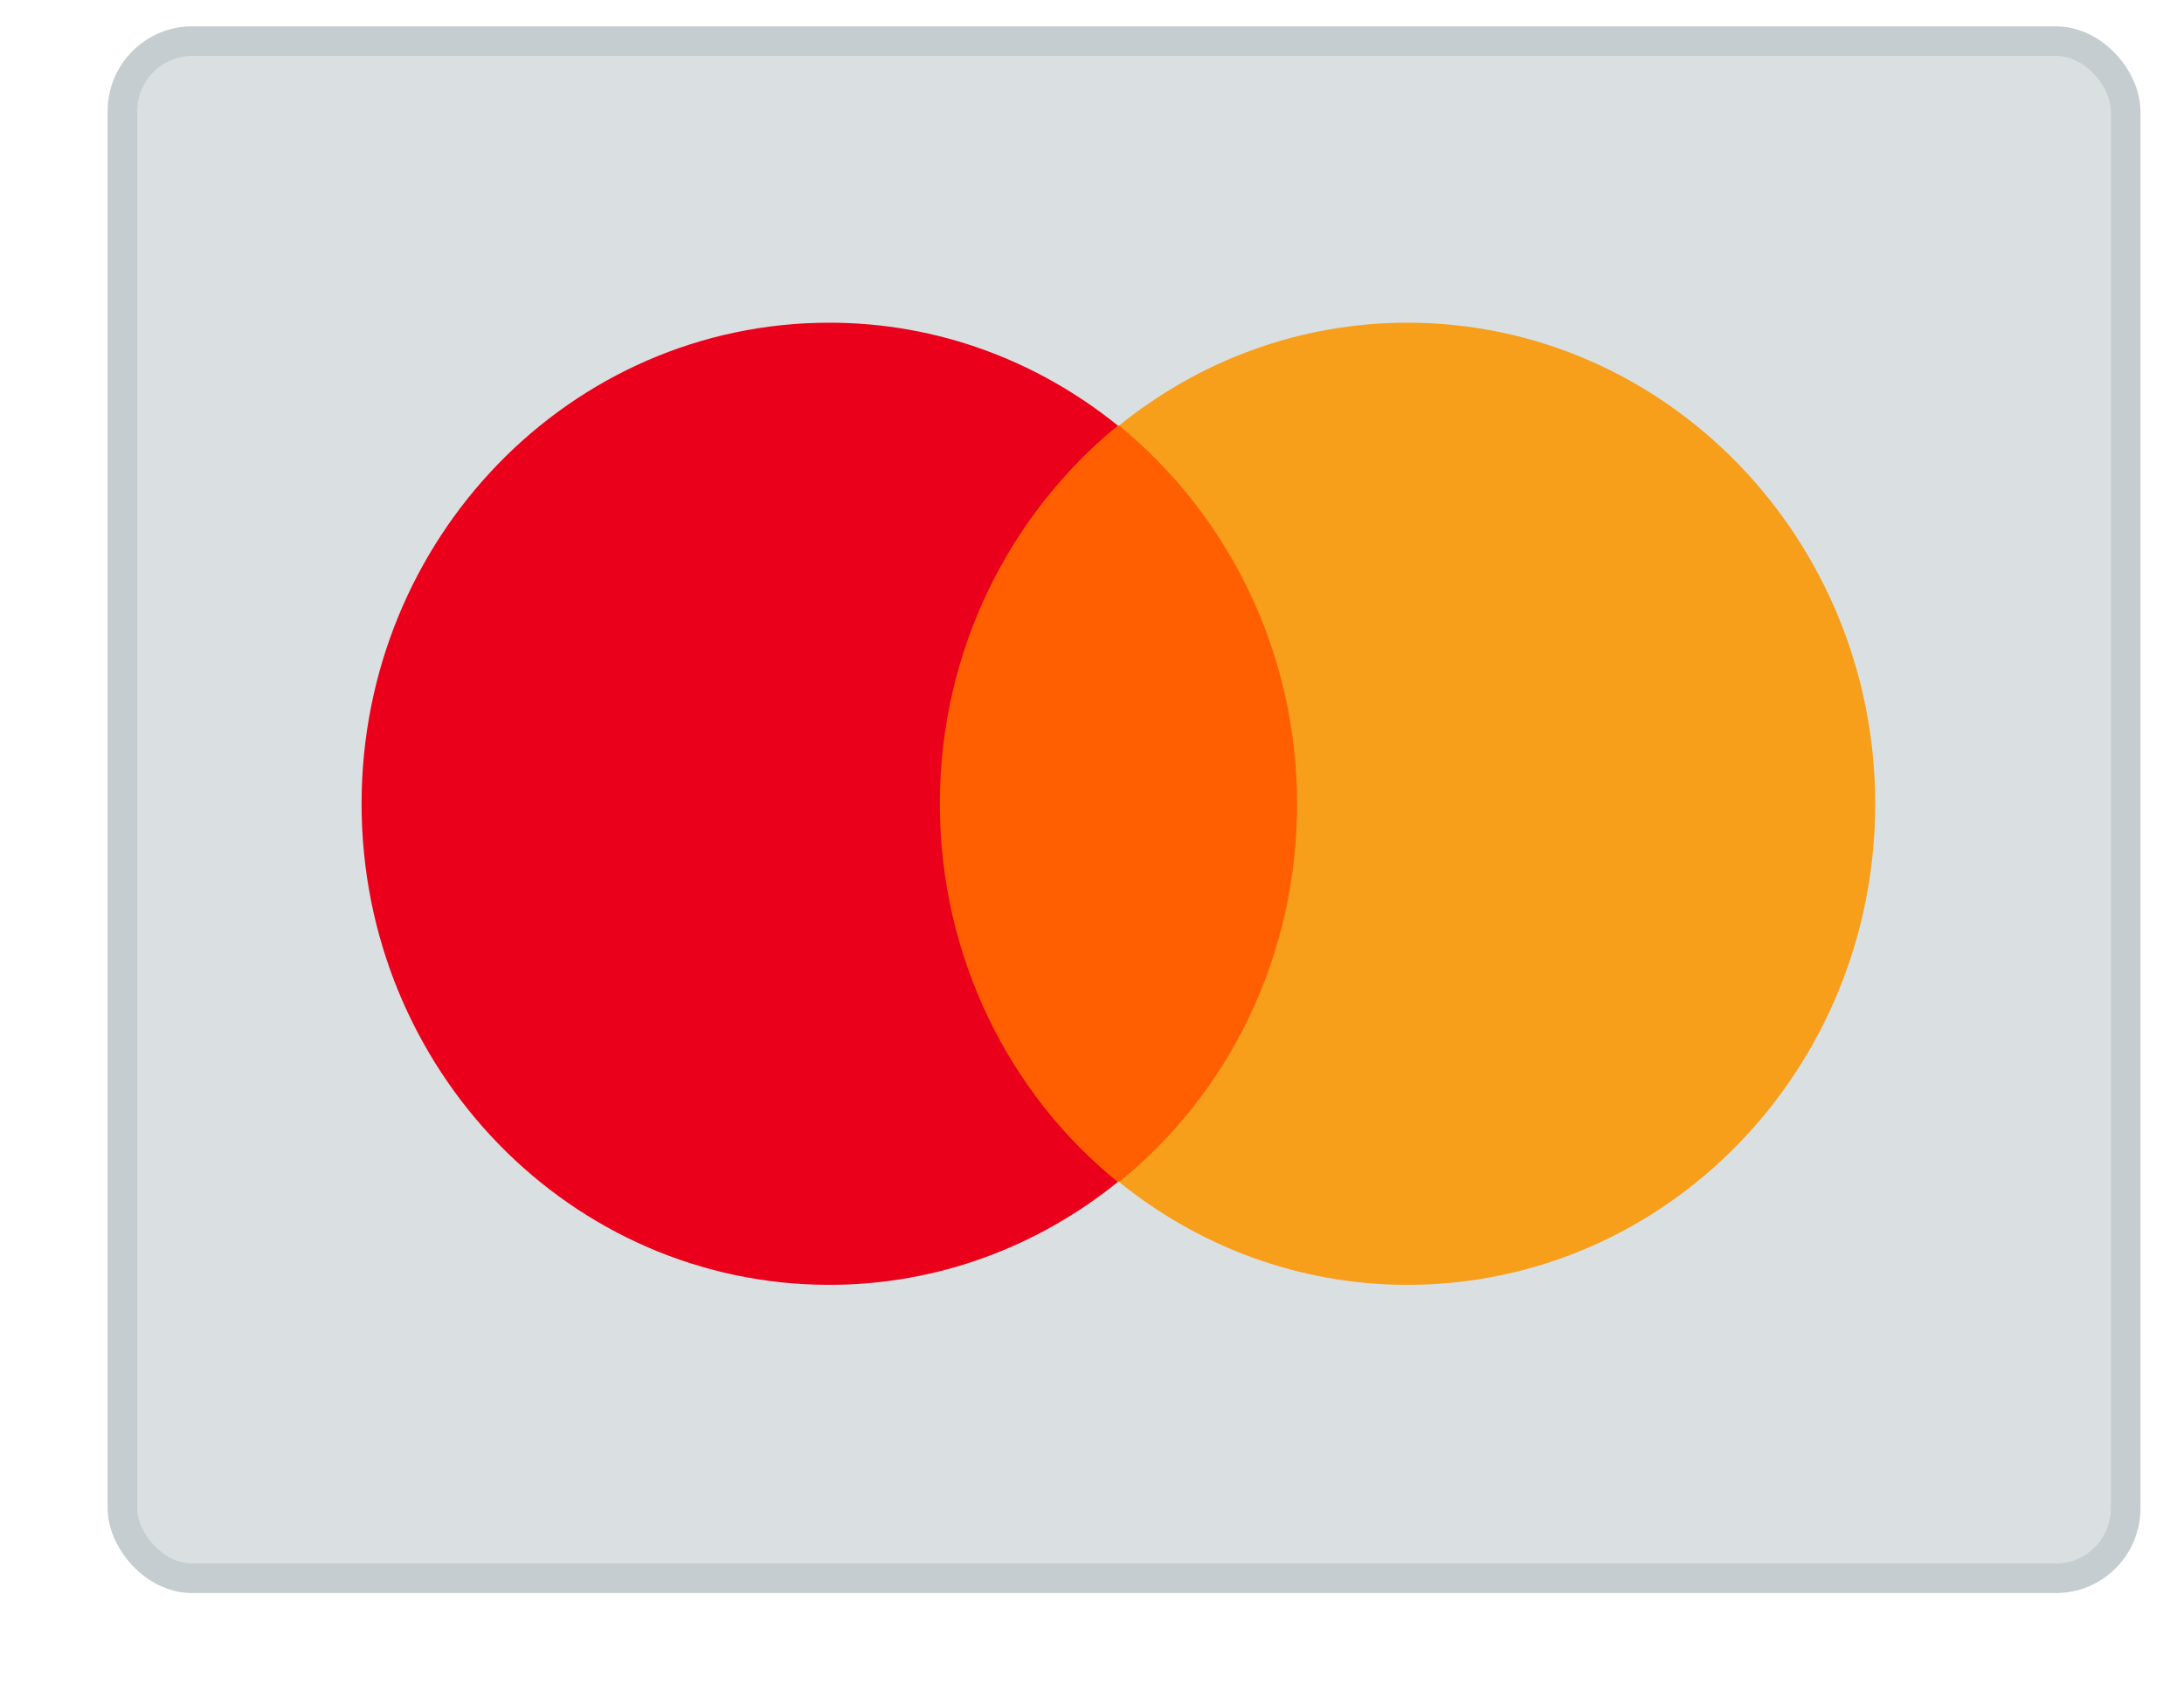
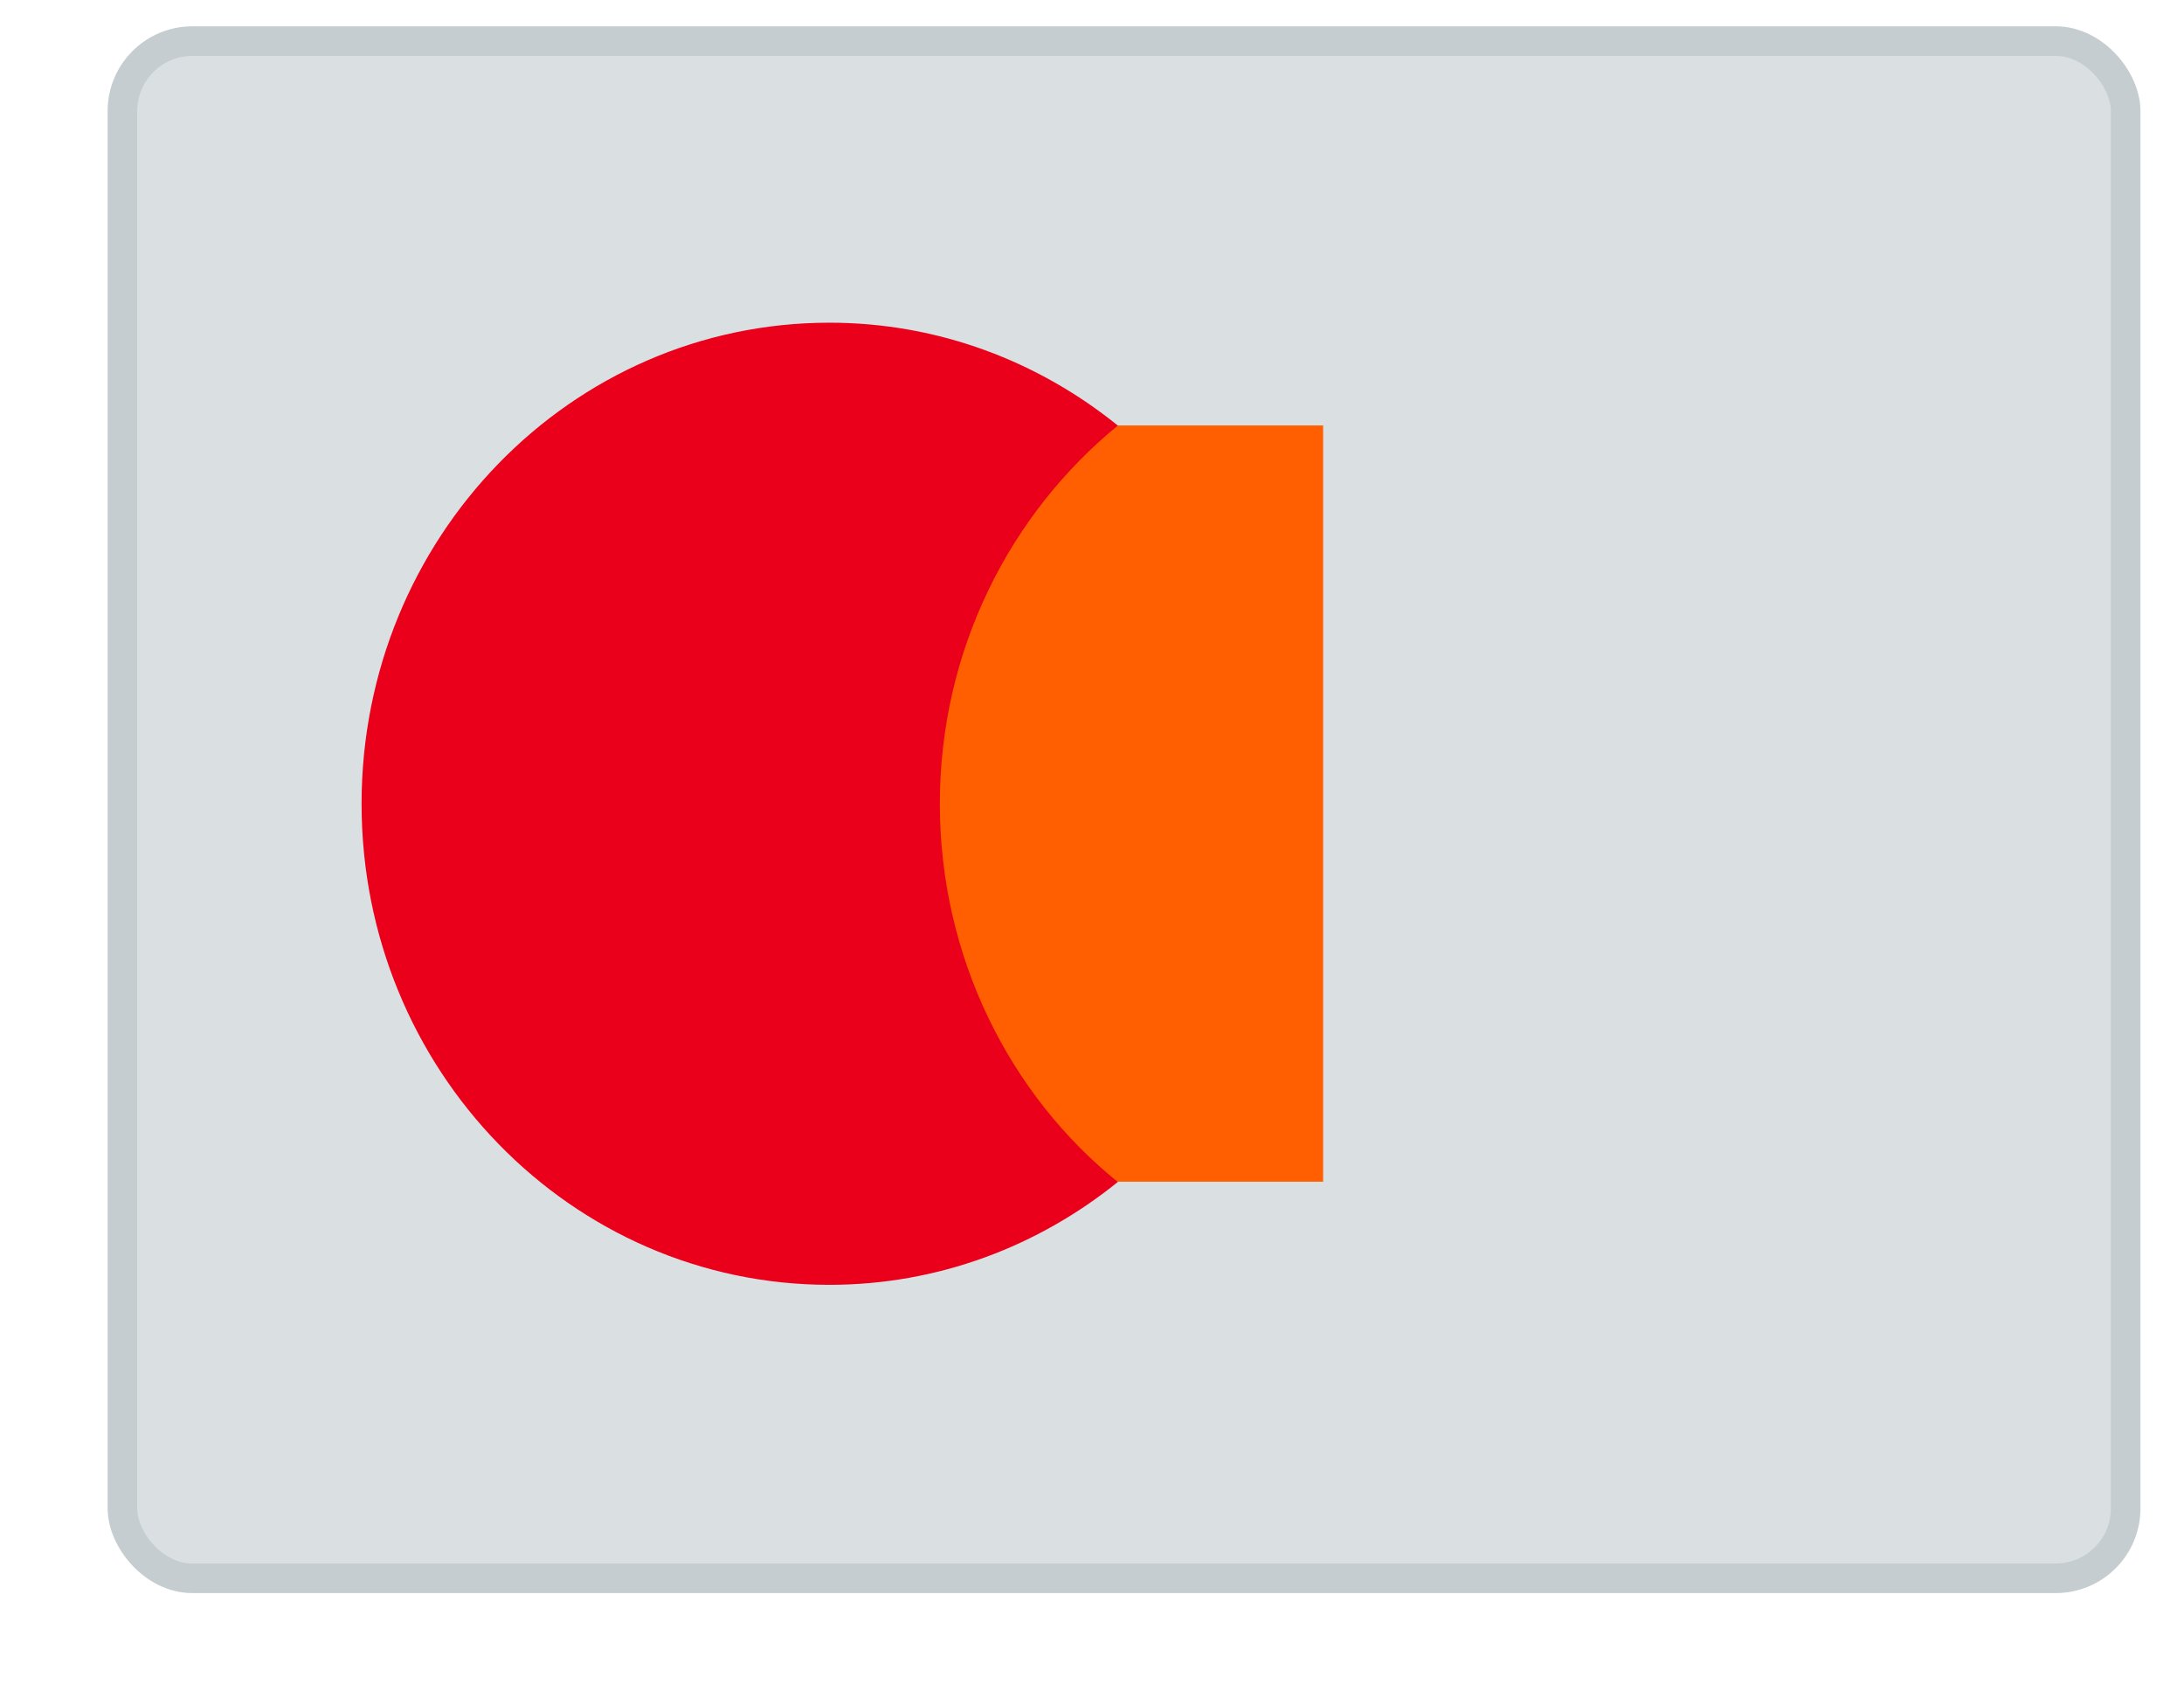
<svg xmlns="http://www.w3.org/2000/svg" width="18" height="14" viewBox="0 0 18 14" fill="none">
  <rect x="1.009" y="0.339" width="16.51" height="12.671" rx="0.576" fill="#DAE0E2" />
  <rect x="1.009" y="0.339" width="16.51" height="12.671" rx="0.576" stroke="#C5CDD0" stroke-width="0.244" />
  <g clip-path="url(#clip0_3138_11448)">
    <path d="M7.531 3.507H10.905V9.741H7.531V3.507Z" fill="#FF5F00" />
    <path d="M7.746 6.626C7.746 5.359 8.324 4.235 9.213 3.508C8.56 2.98 7.735 2.66 6.836 2.66C4.705 2.66 2.98 4.434 2.98 6.626C2.98 8.817 4.705 10.591 6.836 10.591C7.735 10.591 8.56 10.271 9.213 9.743C8.324 9.027 7.746 7.892 7.746 6.626Z" fill="#EB001B" />
-     <path d="M15.455 6.626C15.455 8.817 13.731 10.591 11.6 10.591C10.7 10.591 9.876 10.271 9.223 9.743C10.122 9.016 10.69 7.892 10.69 6.626C10.69 5.359 10.111 4.235 9.223 3.508C9.876 2.98 10.7 2.66 11.6 2.66C13.731 2.66 15.455 4.445 15.455 6.626Z" fill="#F79E1B" />
  </g>
  <defs>
    <clipPath id="clip0_3138_11448">
      <rect width="12.488" height="8.028" fill="white" transform="translate(2.98 2.66)" />
    </clipPath>
  </defs>
</svg>